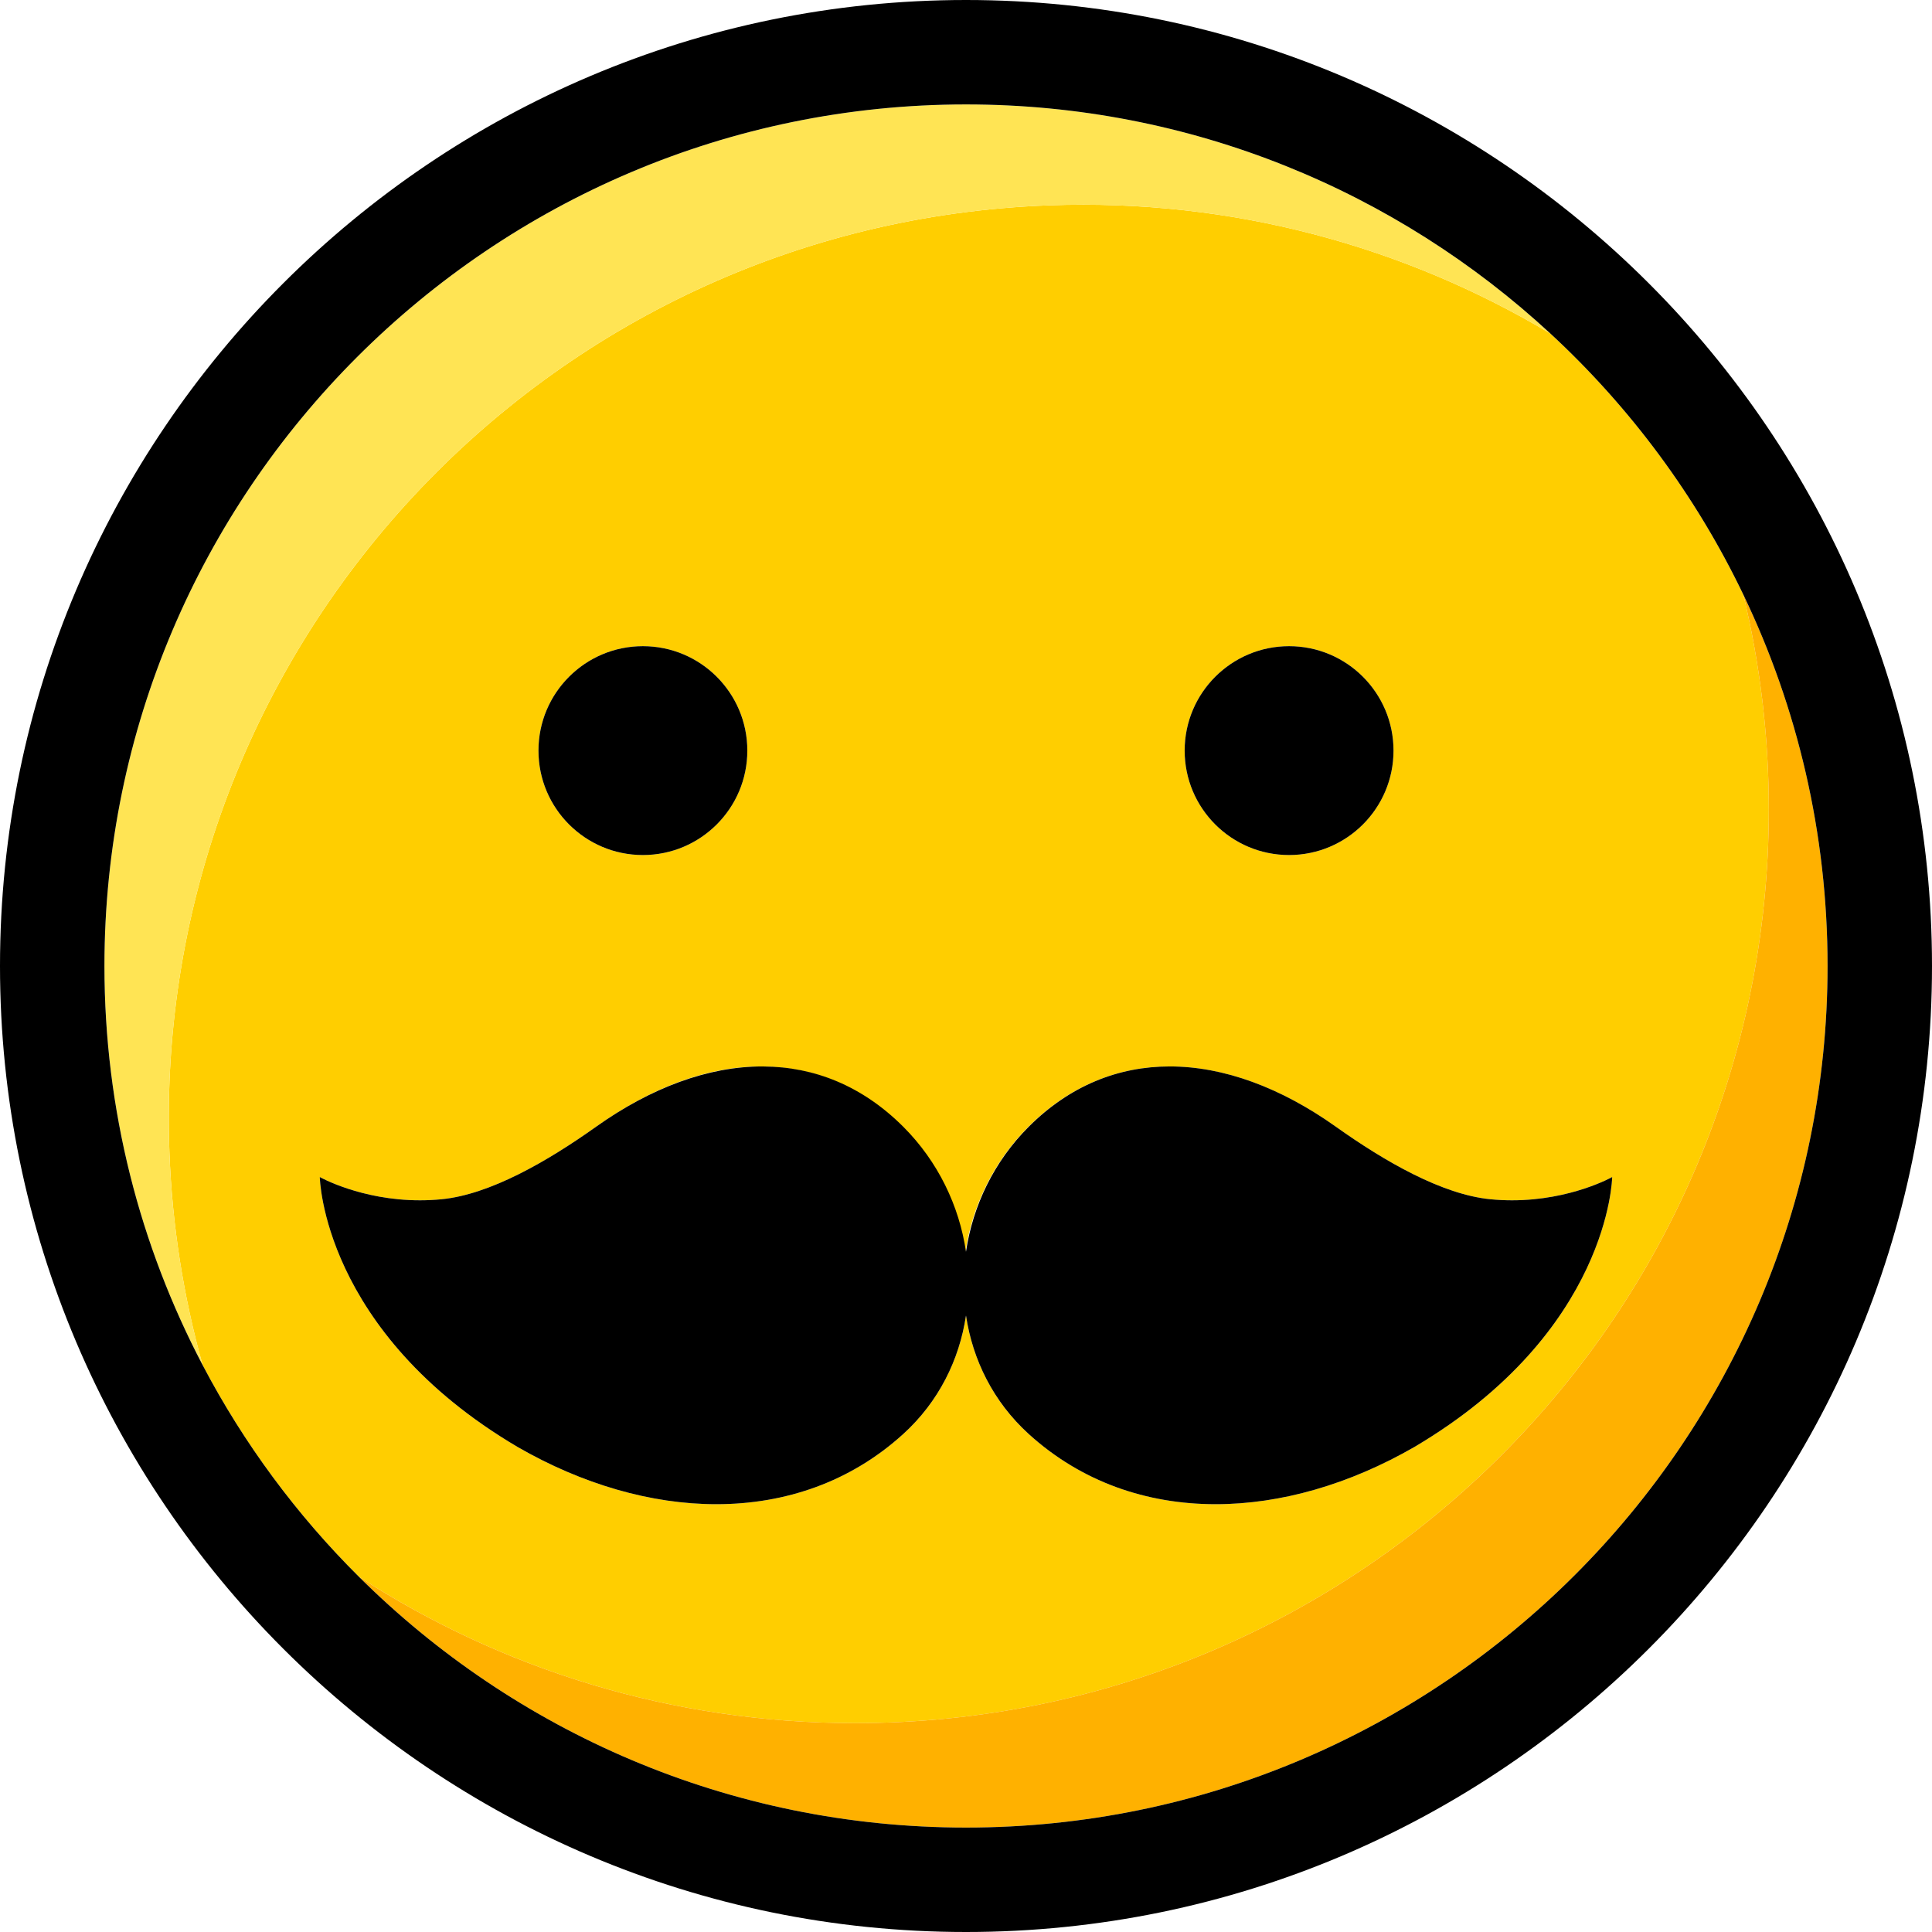
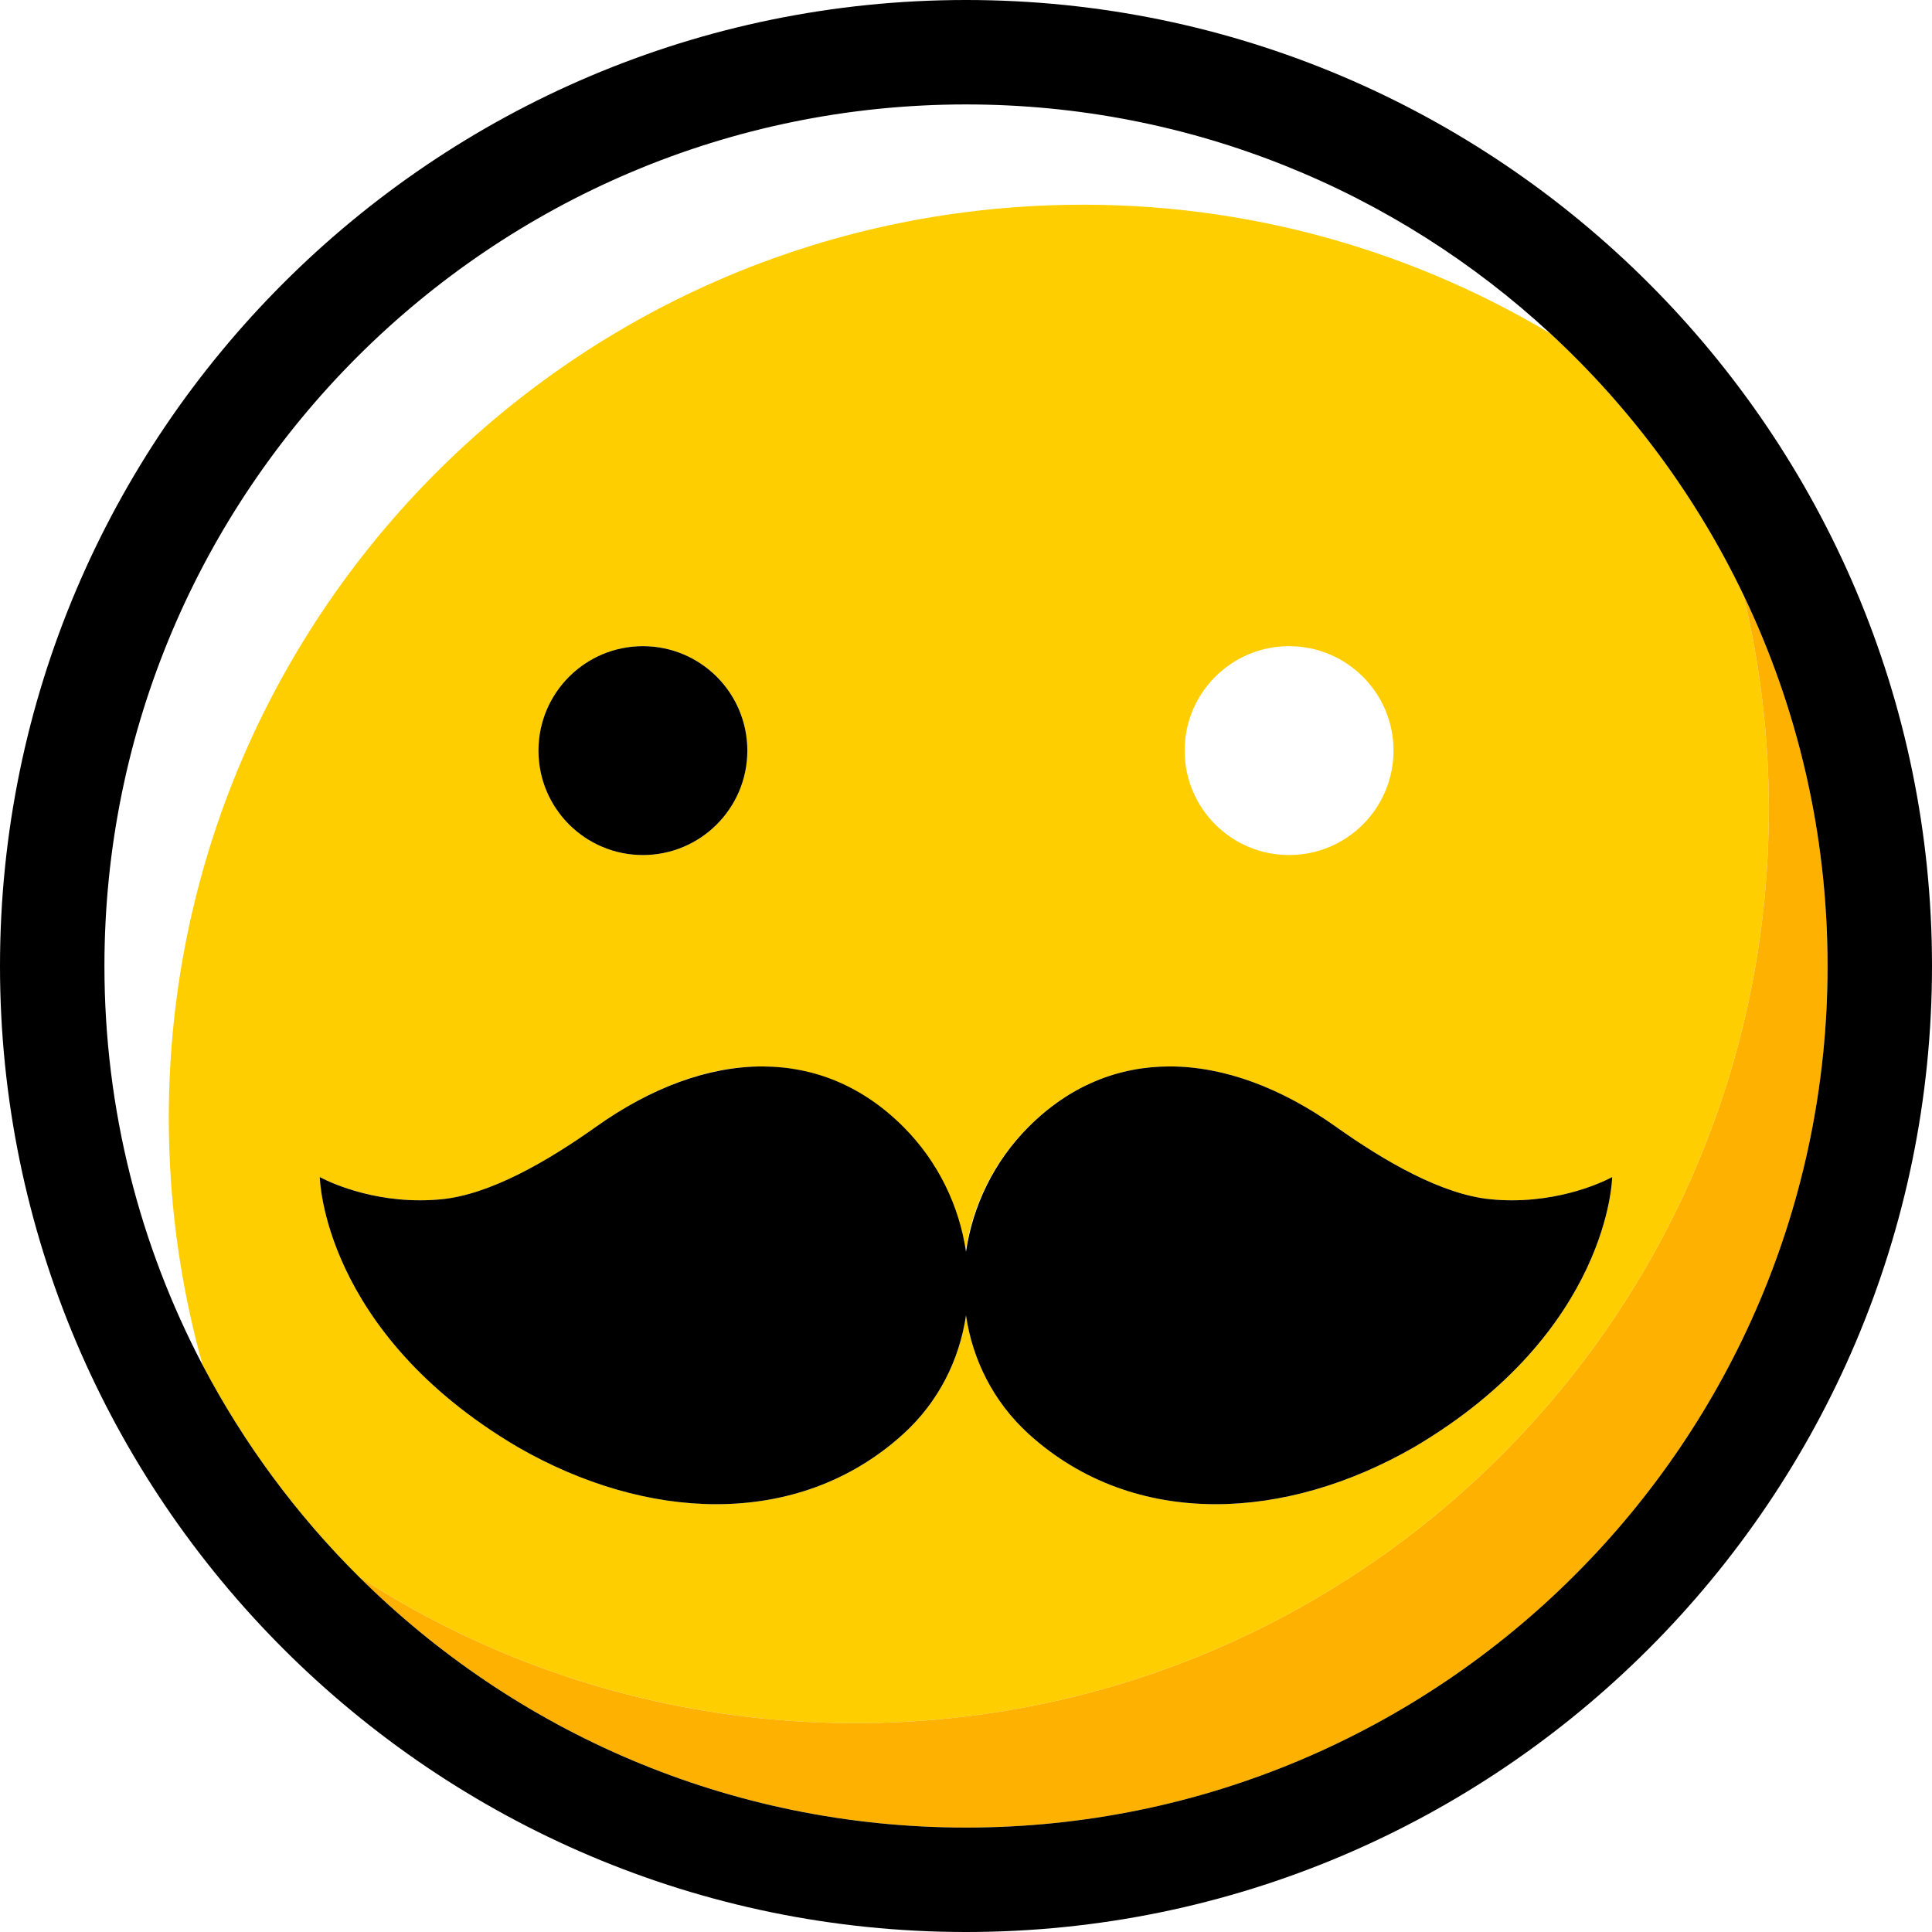
<svg xmlns="http://www.w3.org/2000/svg" height="800px" width="800px" version="1.1" id="Layer_1" viewBox="0 0 295.996 295.996" xml:space="preserve">
  <g>
    <path style="fill:#FFCE00;" d="M270.996,123.998c0-11.334-1.363-22.348-3.907-32.899c-7.269-15.153-17.35-28.709-29.558-39.997   c-22.391-13.376-48.766-20.666-76.771-19.645C83.492,34.273,23.139,99.196,25.955,176.463c0.412,11.304,2.17,22.239,5.087,32.673   c6.303,12.01,14.397,22.938,23.934,32.42c21.892,14.189,47.99,22.44,76.022,22.44C208.316,263.996,270.996,201.316,270.996,123.998   z M197.497,98.998c8.836,0,16,7.164,16,16s-7.164,16-16,16s-16-7.164-16-16S188.661,98.998,197.497,98.998z M98.497,98.998   c8.836,0,16,7.164,16,16s-7.164,16-16,16s-16-7.164-16-16S89.661,98.998,98.497,98.998z M79.318,221.697   c-29.987-17.699-30.321-41.366-30.321-41.366s6.305,3.564,15.345,3.564c1.063,0,2.163-0.049,3.296-0.159   c7.424-0.722,16.209-5.793,23.68-11.108c8.398-5.976,16.998-9.242,25.296-9.242c0.072,0,0.05,0.005,0.05,0.005v-0.394v0.394   c8,0.053,15.297,2.977,21.558,9.237c5.332,5.332,8.656,12.13,9.692,19.146c1.035-7.017,4.318-13.814,9.65-19.146   c6.319-6.319,13.776-9.242,21.629-9.242c8.299,0,17.075,3.267,25.473,9.242c7.471,5.315,16.261,10.387,23.685,11.108   c1.133,0.11,2.236,0.159,3.298,0.159c9.04,0,15.346-3.564,15.346-3.564s-0.333,23.667-30.321,41.366   c-9.888,5.692-20.412,8.757-30.426,8.757c-10.568,0-20.57-3.415-28.643-10.757c-5.435-4.942-8.595-11.376-9.608-18.149   c-1.014,6.773-4.174,13.207-9.608,18.149c-8.073,7.342-18.075,10.757-28.644,10.757C99.73,230.454,89.206,227.39,79.318,221.697z" />
    <path style="fill:#FFB100;" d="M267.089,91.099c2.544,10.552,3.907,21.565,3.907,32.899c0,77.318-62.68,139.998-139.998,139.998   c-28.032,0-54.131-8.251-76.022-22.44c23.88,23.744,56.767,38.44,93.022,38.44c72.784,0,131.998-59.214,131.998-131.998   C279.996,127.636,275.358,108.337,267.089,91.099z" />
-     <path style="fill:#FFE454;" d="M160.76,31.457c28.006-1.021,54.381,6.269,76.771,19.645C213.985,29.328,182.521,16,147.998,16   C75.214,16,16,75.214,16,147.998c0,22.05,5.442,42.849,15.042,61.138c-2.917-10.434-4.675-21.369-5.087-32.673   C23.139,99.196,83.492,34.273,160.76,31.457z" />
    <path d="M147.998,0C66.392,0,0,66.392,0,147.998s66.392,147.998,147.998,147.998s147.998-66.392,147.998-147.998   S229.605,0,147.998,0z M147.998,279.996c-36.256,0-69.143-14.696-93.022-38.44c-9.536-9.482-17.631-20.41-23.934-32.42   C21.442,190.847,16,170.048,16,147.998C16,75.214,75.214,16,147.998,16c34.523,0,65.987,13.328,89.533,35.102   c12.208,11.288,22.289,24.844,29.558,39.997c8.27,17.238,12.907,36.537,12.907,56.899   C279.996,220.782,220.782,279.996,147.998,279.996z" />
    <circle cx="98.497" cy="114.998" r="16" />
-     <circle cx="197.497" cy="114.998" r="16" />
    <path d="M147.997,201.548c1.014,6.773,4.174,13.207,9.608,18.149c8.073,7.342,18.075,10.757,28.644,10.757   c10.015,0,20.539-3.064,30.427-8.757c29.987-17.699,30.321-41.366,30.321-41.366s-6.305,3.564-15.345,3.564   c-1.063,0-2.163-0.049-3.296-0.159c-7.424-0.722-16.209-5.793-23.68-11.108c-8.398-5.976-17.164-9.242-25.463-9.242   c-7.854,0-15.289,2.923-21.608,9.242c-5.332,5.332-8.573,12.13-9.608,19.146c-1.035-7.017-4.276-13.814-9.608-19.146   c-6.261-6.261-13.618-9.185-21.392-9.237c-0.072,0-0.145-0.005-0.217-0.005c-8.299,0-17.064,3.267-25.463,9.242   c-7.471,5.315-16.256,10.387-23.68,11.108c-1.133,0.11-2.233,0.159-3.296,0.159c-9.04,0-15.345-3.564-15.345-3.564   s0.334,23.667,30.321,41.366c9.888,5.692,20.412,8.757,30.427,8.757c10.568,0,20.57-3.415,28.644-10.757   C143.823,214.755,146.983,208.321,147.997,201.548z" />
  </g>
</svg>